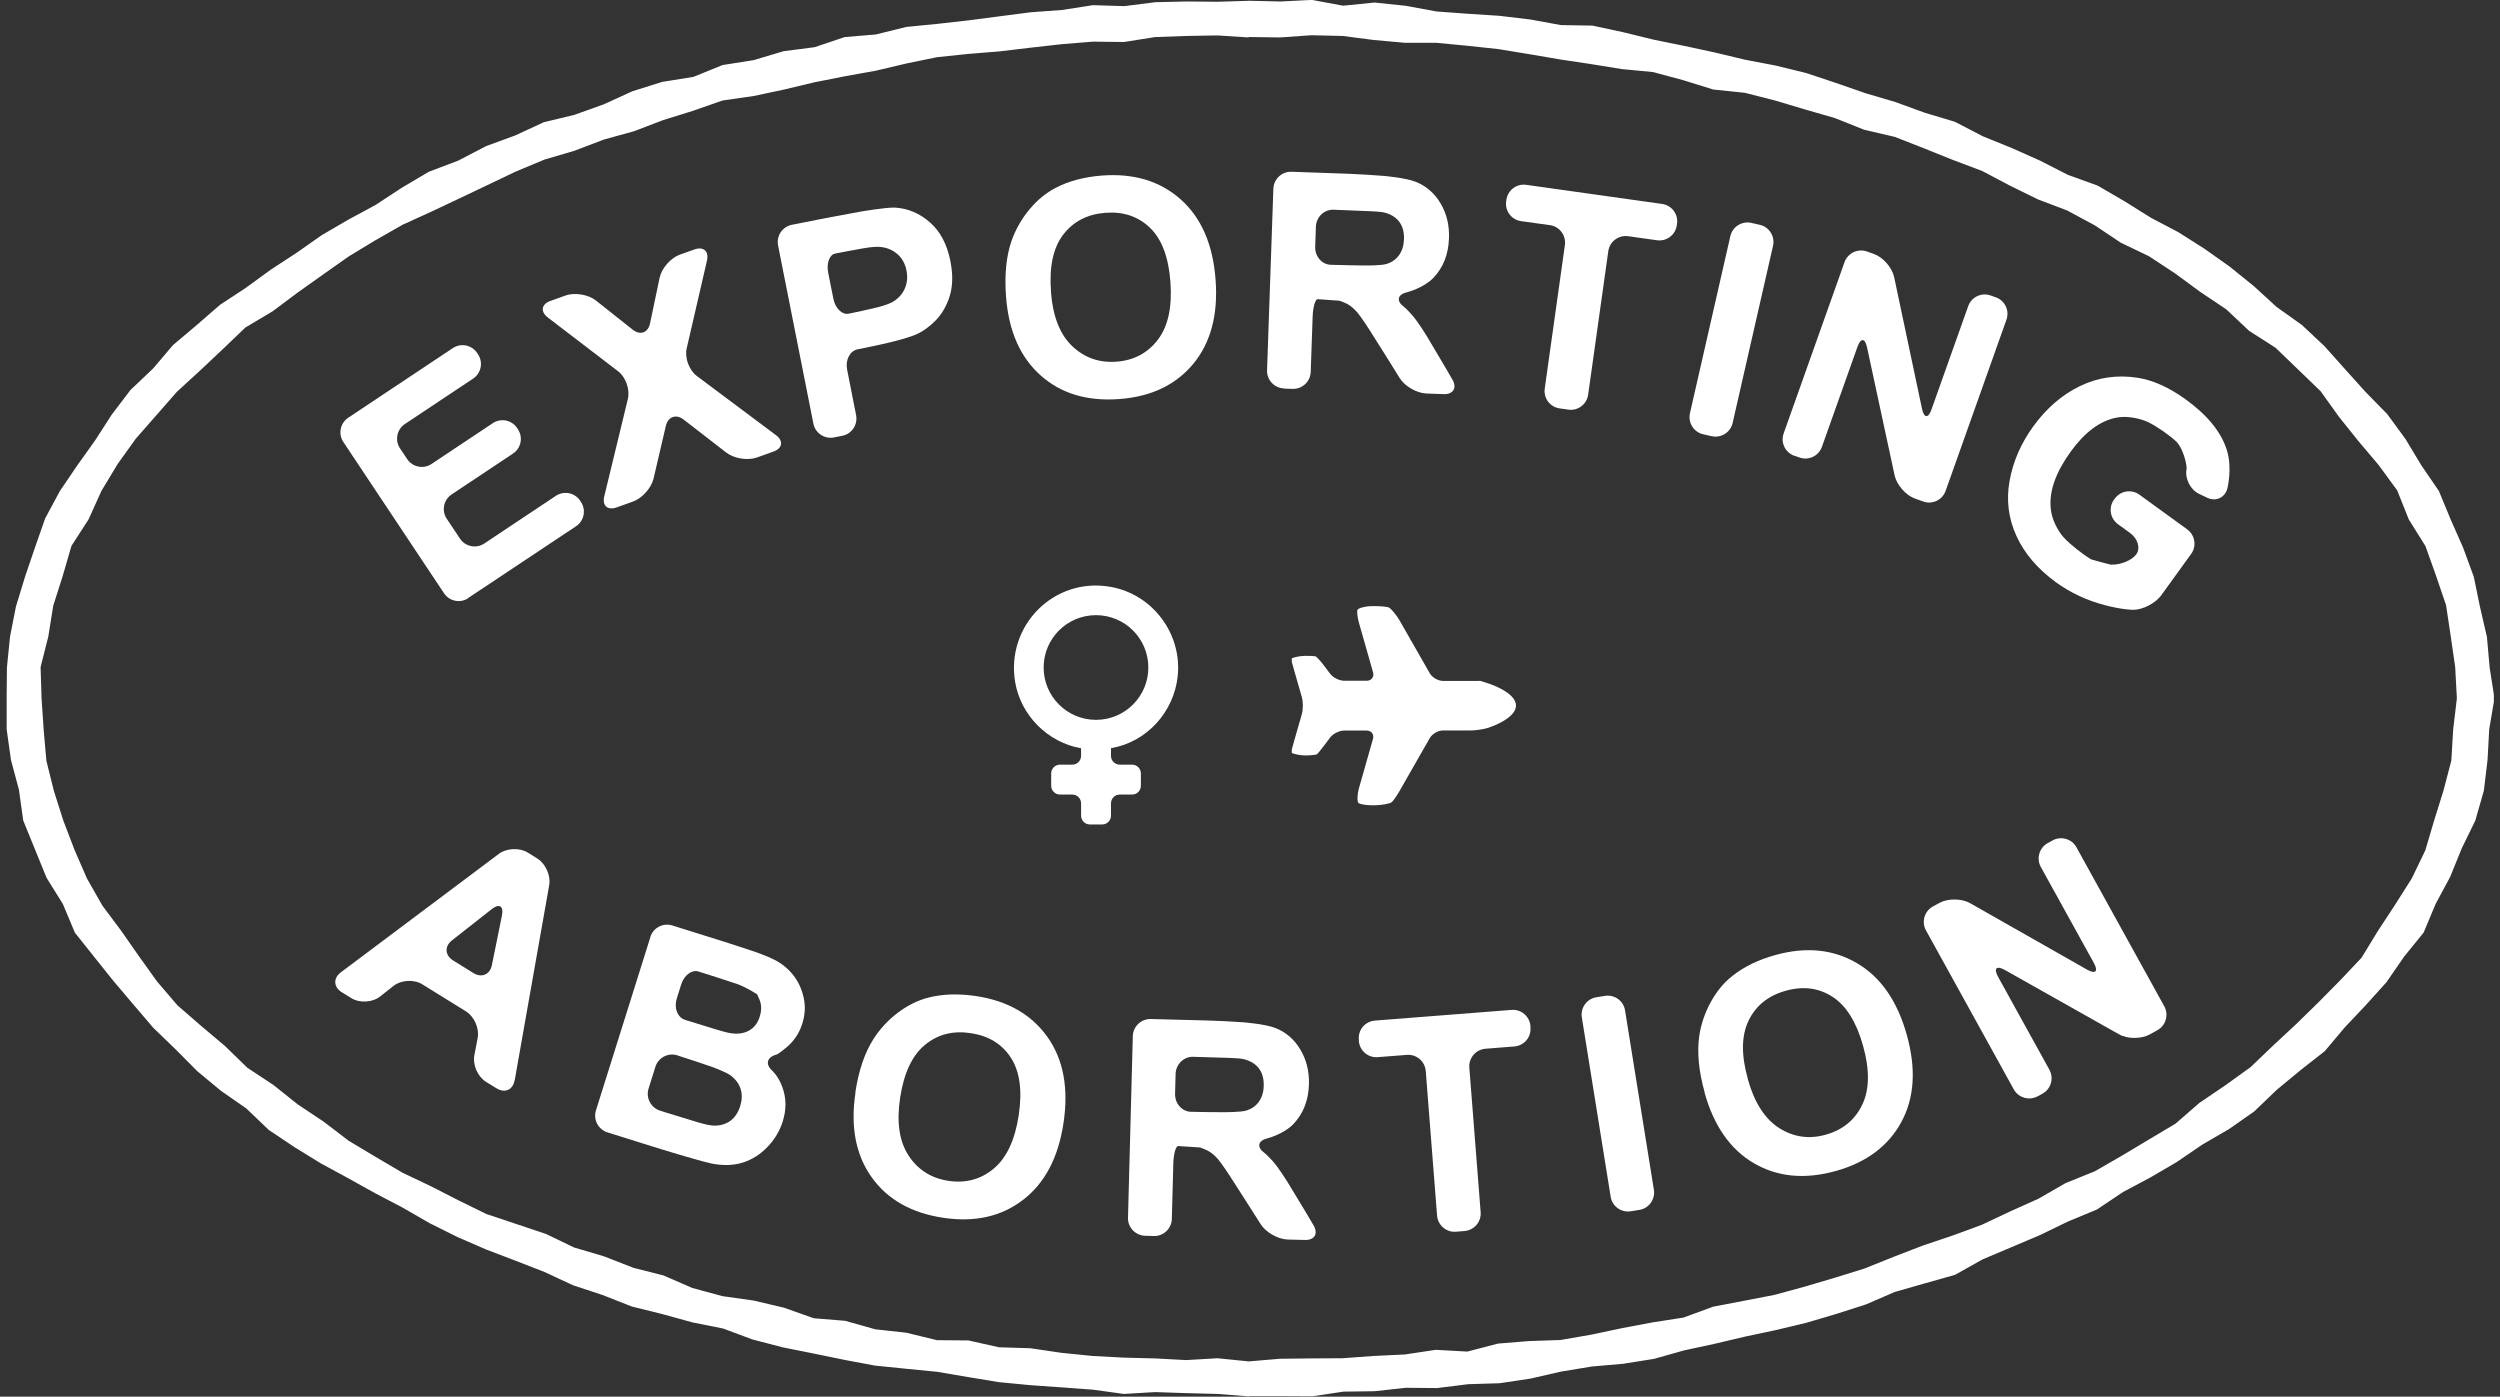
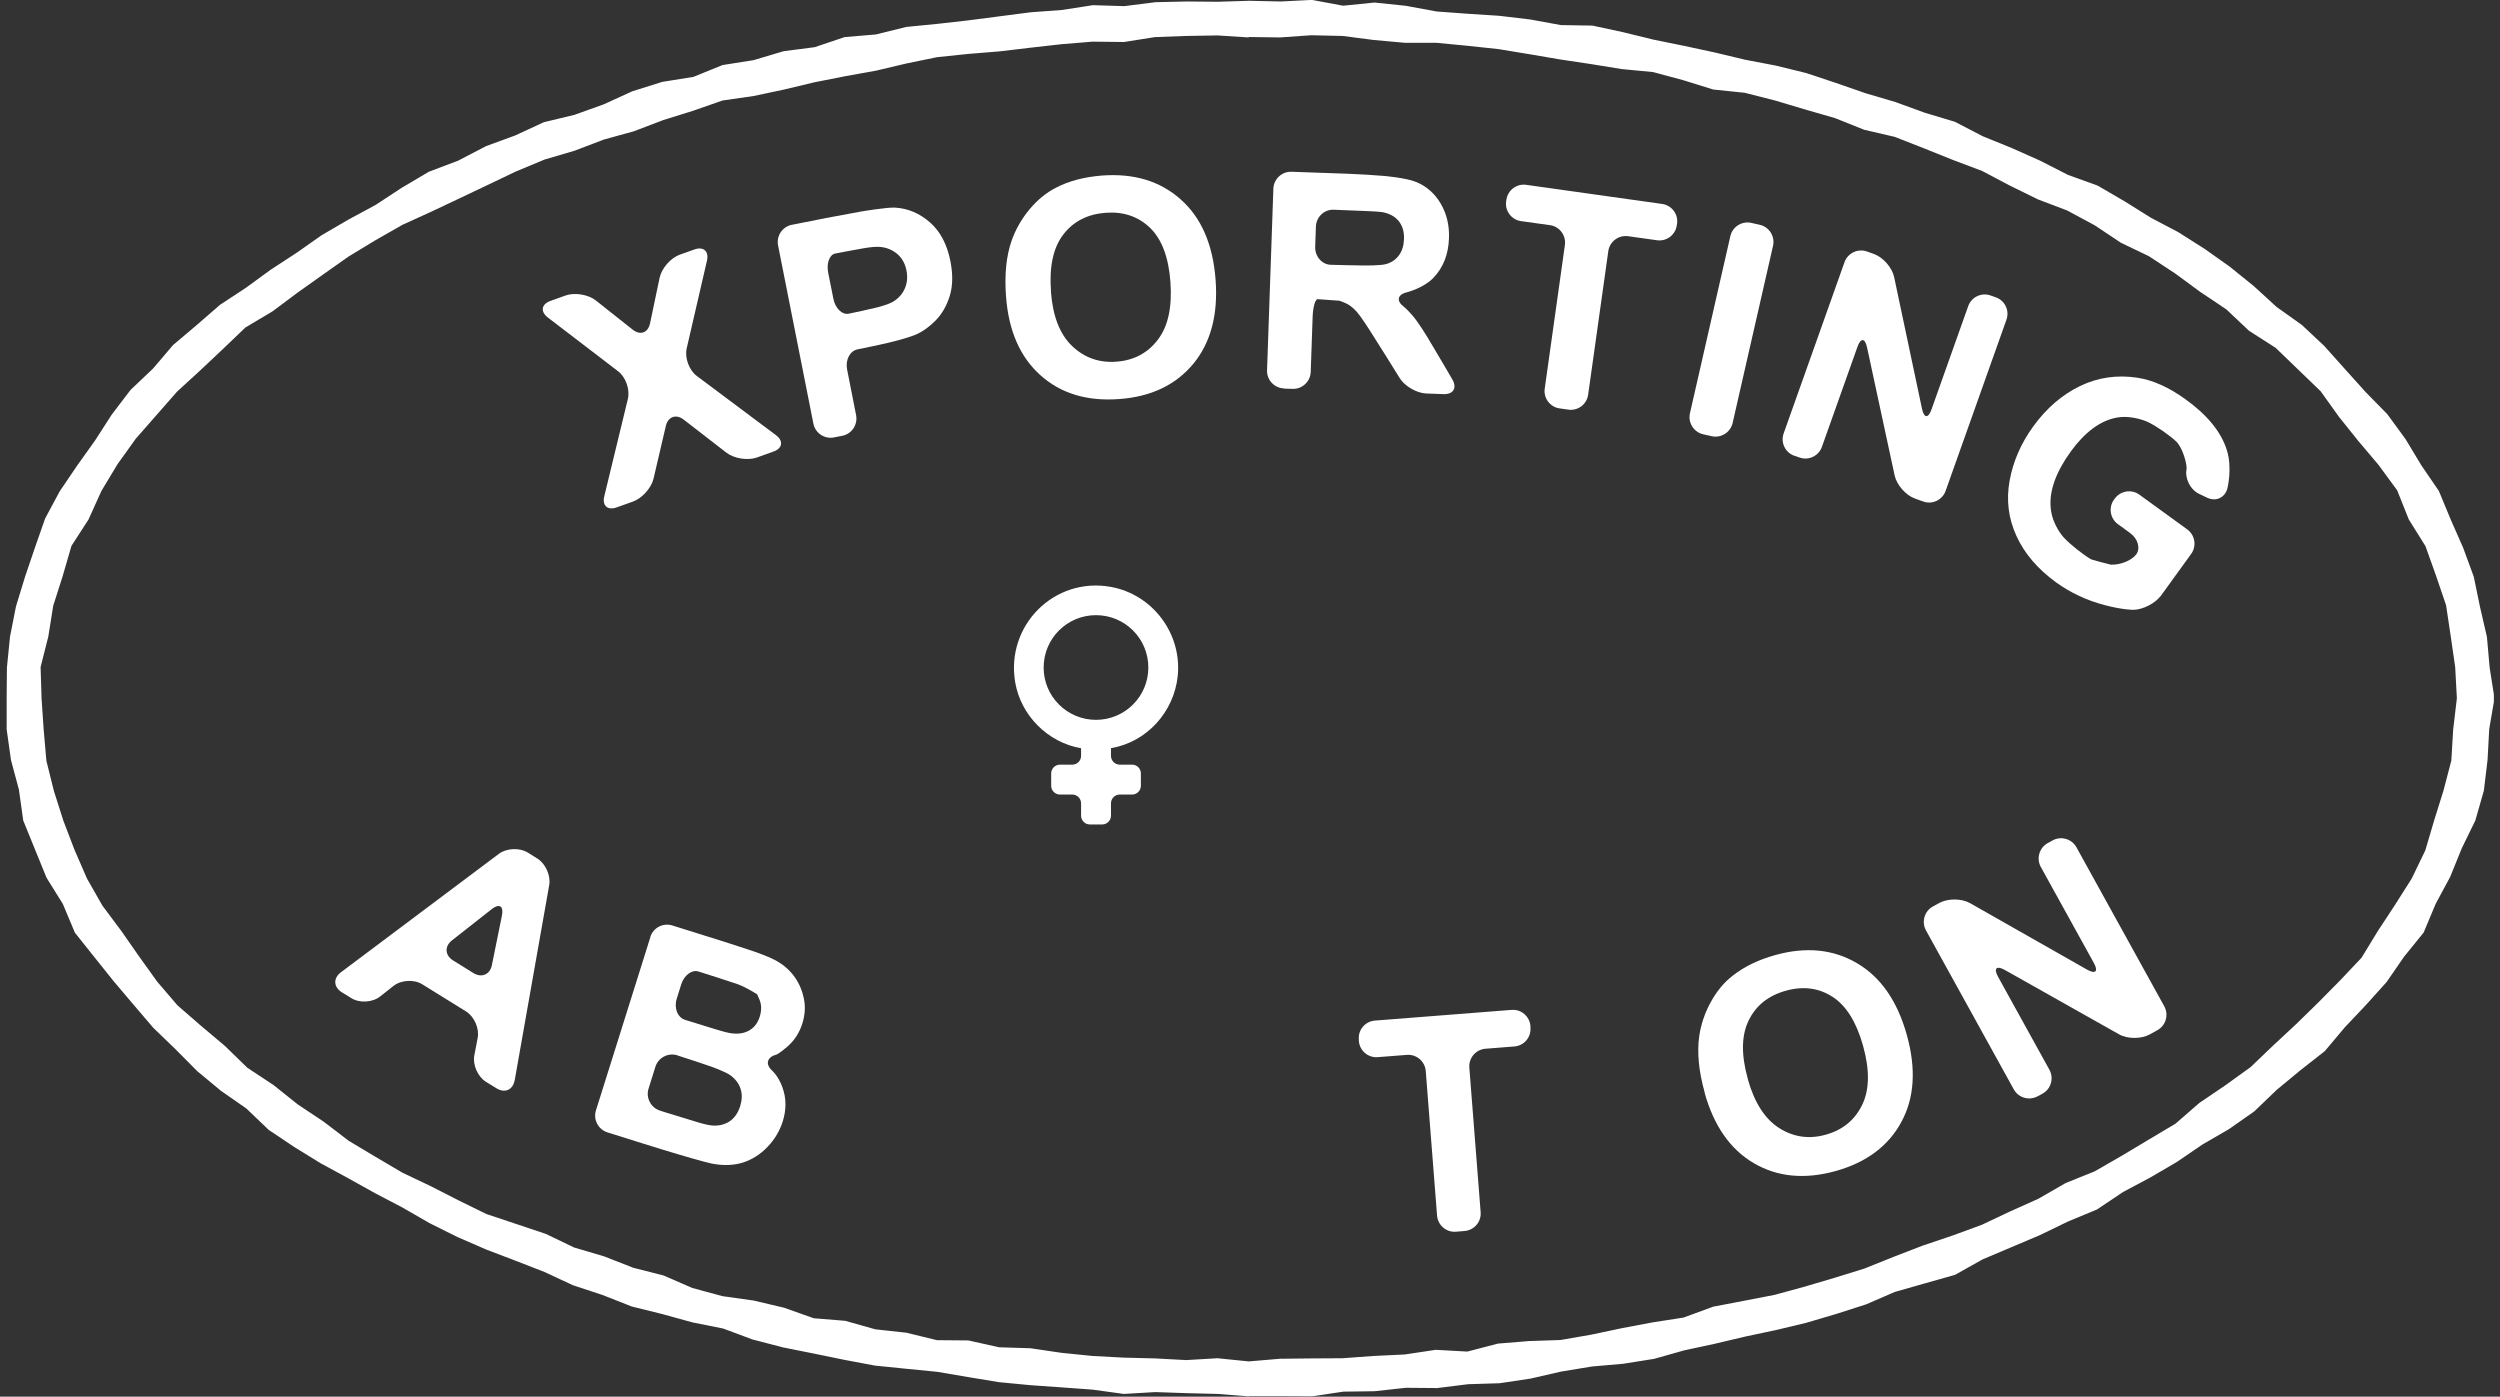
<svg xmlns="http://www.w3.org/2000/svg" width="358" height="200" viewBox="0 0 358 200" fill="none">
  <rect x="0" y="0" width="358" height="200" fill="#333333" stroke="none" />
  <g clip-path="url(#clip0_3_101)">
-     <path d="M211.865 97.47C211.865 97.47 212.405 97.633 213.07 97.847C213.07 97.847 217.088 99.09 217.088 101.036C217.088 102.982 213.07 104.238 213.07 104.238C212.405 104.438 211.3 104.602 210.609 104.602H206.629C205.938 104.602 205.097 105.091 204.746 105.694L200.389 113.315C200.05 113.918 199.56 114.609 199.309 114.86C199.058 115.111 197.652 115.312 196.961 115.312H196.346C195.655 115.312 194.864 115.186 194.575 115.023C194.287 114.86 194.387 113.629 194.575 112.964L196.609 105.82C196.798 105.154 196.384 104.614 195.693 104.614H192.479C191.788 104.614 190.884 105.066 190.47 105.619L189.566 106.824C189.151 107.376 188.712 107.904 188.599 108.004C188.486 108.105 187.582 108.18 186.929 108.18C186.276 108.18 185.41 108.017 184.983 107.828V107.326C184.995 107.251 185.171 106.636 185.36 105.97L186.427 102.254C186.615 101.588 186.615 100.509 186.427 99.843L185.36 96.127C185.171 95.461 184.995 94.858 184.983 94.771V94.268C185.41 94.08 186.289 93.917 186.929 93.917C187.569 93.917 188.222 93.942 188.373 93.98C188.524 94.017 189.151 94.72 189.566 95.273L190.47 96.478C190.884 97.031 191.788 97.483 192.479 97.483H195.705C196.396 97.483 196.81 96.943 196.622 96.277L194.588 89.133C194.4 88.468 194.299 87.664 194.375 87.363C194.45 87.061 195.655 86.798 196.346 86.798H196.961C197.652 86.798 198.493 86.873 198.832 86.973C199.171 87.074 200.05 88.191 200.389 88.794L204.746 96.415C205.085 97.018 205.938 97.508 206.629 97.508H210.609C211.3 97.508 211.865 97.508 211.865 97.508V97.47Z" fill="white" />
    <path d="M159.093 107.15V108.243C159.093 108.933 159.658 109.498 160.349 109.498H162.119C162.809 109.498 163.374 110.063 163.374 110.754V112.524C163.374 113.215 162.809 113.78 162.119 113.78H160.349C159.658 113.78 159.093 114.345 159.093 115.035V116.806C159.093 117.496 158.528 118.061 157.837 118.061H156.067C155.376 118.061 154.811 117.496 154.811 116.806V115.035C154.811 114.345 154.246 113.78 153.556 113.78H151.786C151.095 113.78 150.53 113.215 150.53 112.524V110.754C150.53 110.063 151.095 109.498 151.786 109.498H153.556C154.246 109.498 154.811 108.933 154.811 108.243V107.15C150.04 106.322 146.173 102.455 145.37 97.671C144.014 89.56 150.969 82.566 159.093 84.048C165.069 85.14 169.276 90.74 168.648 96.817C168.108 101.965 164.216 106.272 159.093 107.138V107.15ZM164.442 95.587C164.442 91.443 161.089 88.091 156.946 88.091C152.803 88.091 149.45 91.443 149.45 95.587C149.45 99.73 152.803 103.082 156.946 103.082C161.089 103.082 164.442 99.73 164.442 95.587Z" fill="white" />
    <path d="M73.689 154.712C73.45 156.068 72.295 156.582 71.115 155.854L69.583 154.912C68.415 154.184 67.662 152.477 67.926 151.121L68.403 148.635C68.667 147.279 67.913 145.571 66.746 144.843L60.468 140.95C59.3 140.222 57.442 140.323 56.362 141.176L54.416 142.708C53.336 143.562 51.478 143.662 50.31 142.934L48.929 142.08C47.761 141.352 47.699 140.072 48.803 139.243L71.441 122.268C72.546 121.439 74.405 121.364 75.585 122.092L76.953 122.946C78.121 123.674 78.887 125.381 78.648 126.737L73.701 154.724L73.689 154.712ZM67.8 139.343C68.968 140.072 70.161 139.557 70.437 138.213L71.881 131.094C72.157 129.738 71.492 129.336 70.412 130.19L64.724 134.66C63.632 135.514 63.707 136.807 64.887 137.535L67.813 139.356L67.8 139.343Z" fill="white" />
    <path d="M93.125 134.17C93.54 132.852 94.958 132.111 96.277 132.526L103.32 134.735C104.639 135.15 106.786 135.853 108.092 136.292C108.092 136.292 109.774 136.87 110.866 137.422C111.959 137.975 112.863 138.716 113.578 139.62C114.294 140.524 114.796 141.591 115.073 142.809C115.361 144.027 115.299 145.282 114.897 146.563C114.457 147.957 113.691 149.112 112.574 150.028C111.469 150.957 111.143 151.033 111.143 151.033C109.812 151.384 109.561 152.426 110.603 153.343C110.603 153.343 111.469 154.109 112.034 155.678C112.612 157.248 112.624 158.893 112.084 160.6C111.657 161.944 110.942 163.162 109.912 164.229C108.883 165.309 107.715 166.049 106.384 166.476C105.066 166.891 103.572 166.941 101.939 166.627C100.91 166.426 97.068 165.283 97.068 165.283C95.749 164.894 93.577 164.229 92.271 163.814L86.985 162.157C85.667 161.743 84.926 160.324 85.341 159.006L93.138 134.183L93.125 134.17ZM97.005 151.121C95.686 150.706 94.268 151.447 93.853 152.765L92.874 155.892C92.46 157.21 93.201 158.629 94.519 159.043L95.26 159.282C96.578 159.696 98.738 160.349 100.068 160.751C100.068 160.751 101.199 161.09 101.814 161.153C102.755 161.266 103.597 161.102 104.363 160.65C105.116 160.198 105.656 159.445 105.995 158.403C106.271 157.511 106.296 156.695 106.058 155.942C105.819 155.189 105.342 154.536 104.614 153.996C103.885 153.456 101.814 152.728 101.814 152.728C100.508 152.276 98.361 151.56 97.043 151.146H97.005V151.121ZM100.018 139.117C99.077 138.816 97.959 139.657 97.545 140.976L96.904 143.035C96.49 144.353 97.03 145.709 98.11 146.048C99.19 146.387 101.148 146.99 102.467 147.392C102.467 147.392 103.848 147.818 104.438 147.919C105.505 148.12 106.422 148.019 107.188 147.618C107.953 147.216 108.493 146.538 108.795 145.584C109.083 144.667 109.058 143.851 108.744 143.11L108.418 142.382C107.539 141.817 106.309 141.176 105.681 140.95C105.053 140.724 100.96 139.406 100.018 139.117Z" fill="white" />
-     <path d="M122.48 156.469C122.945 153.343 123.811 150.782 125.067 148.81C125.996 147.354 127.164 146.086 128.557 145.031C129.951 143.976 131.408 143.248 132.939 142.859C134.973 142.332 137.246 142.269 139.745 142.633C144.265 143.311 147.68 145.257 149.977 148.471C152.275 151.686 153.041 155.791 152.3 160.788C151.559 165.748 149.626 169.427 146.512 171.812C143.398 174.211 139.581 175.064 135.074 174.386C130.504 173.708 127.088 171.762 124.816 168.573C122.543 165.384 121.765 161.341 122.506 156.457L122.48 156.469ZM128.896 157.223C128.369 160.701 128.783 163.45 130.114 165.484C131.445 167.518 133.354 168.724 135.827 169.1C138.301 169.464 140.46 168.887 142.306 167.343C144.152 165.798 145.344 163.249 145.884 159.684C146.412 156.168 146.035 153.431 144.754 151.46C143.474 149.488 141.553 148.321 139.004 147.944C136.442 147.555 134.258 148.132 132.437 149.639C130.604 151.158 129.436 153.682 128.896 157.21V157.223Z" fill="white" />
-     <path d="M163.977 176.96C162.596 176.923 161.491 175.767 161.529 174.386L162.219 148.371C162.257 146.99 163.412 145.885 164.793 145.923L172.967 146.136C174.348 146.174 176.608 146.287 177.977 146.387C177.977 146.387 181.191 146.626 182.685 147.228C184.179 147.831 185.347 148.848 186.213 150.304C187.08 151.748 187.481 153.393 187.444 155.226C187.381 157.549 186.64 159.458 185.234 160.939C183.828 162.421 181.455 163.023 181.455 163.023C180.111 163.362 179.948 164.292 181.065 165.095C181.065 165.095 181.442 165.371 182.308 166.338C183.162 167.305 184.418 169.339 184.418 169.339C185.146 170.519 186.314 172.453 187.017 173.633L188.097 175.466C188.8 176.659 188.247 177.601 186.866 177.563L184.393 177.5C183.011 177.462 181.279 176.483 180.538 175.315L178.868 172.691C178.127 171.524 176.909 169.628 176.156 168.46C176.156 168.46 174.926 166.564 174.348 165.911C173.77 165.258 173.155 164.819 172.502 164.568L171.849 164.317C170.481 164.216 169.075 164.128 168.723 164.116C168.372 164.103 168.058 165.233 168.02 166.614L167.807 174.55C167.769 175.931 166.614 177.036 165.233 176.998L163.99 176.96H163.977ZM168.271 156.633C168.233 158.014 169.25 159.169 170.519 159.206C171.787 159.244 173.971 159.269 175.353 159.269C175.353 159.269 177.726 159.269 178.479 159.031C179.232 158.792 179.835 158.378 180.274 157.763C180.714 157.147 180.952 156.381 180.965 155.452C180.99 154.41 180.739 153.556 180.199 152.904C179.659 152.251 178.881 151.824 177.876 151.623C177.374 151.535 175.817 151.485 175.817 151.485C174.436 151.434 172.201 151.372 170.858 151.334C169.514 151.296 168.384 152.401 168.346 153.782L168.271 156.633Z" fill="white" />
    <path d="M208.487 176.383C207.106 176.496 205.901 175.454 205.788 174.072L204.168 153.368C204.055 151.987 202.85 150.957 201.468 151.058L197.287 151.384C195.906 151.497 194.701 150.455 194.588 149.074V148.848C194.462 147.467 195.504 146.262 196.873 146.149L216.46 144.617C217.841 144.504 219.046 145.546 219.159 146.927V147.153C219.285 148.534 218.243 149.739 216.874 149.852L212.718 150.179C211.337 150.292 210.308 151.497 210.408 152.878L212.028 173.583C212.141 174.964 211.099 176.169 209.718 176.282L208.475 176.383H208.487Z" fill="white" />
-     <path d="M233.523 173.457C232.155 173.671 230.861 172.742 230.648 171.373L226.517 145.684C226.304 144.315 227.233 143.022 228.601 142.809L229.832 142.608C231.2 142.394 232.494 143.323 232.707 144.692L236.838 170.381C237.051 171.75 236.122 173.043 234.754 173.256L233.523 173.457Z" fill="white" />
    <path d="M244.108 156.432C243.254 153.381 243.003 150.706 243.329 148.383C243.58 146.676 244.133 145.044 244.974 143.512C245.815 141.98 246.845 140.712 248.088 139.745C249.733 138.439 251.767 137.447 254.202 136.769C258.61 135.539 262.514 135.928 265.917 137.925C269.32 139.921 271.705 143.349 273.061 148.22C274.405 153.054 274.154 157.198 272.283 160.65C270.424 164.103 267.286 166.451 262.904 167.682C258.459 168.925 254.541 168.548 251.164 166.577C247.786 164.605 245.426 161.228 244.095 156.469L244.108 156.432ZM250.273 154.486C251.214 157.876 252.721 160.223 254.767 161.529C256.814 162.835 259.049 163.162 261.46 162.484C263.87 161.806 265.603 160.399 266.658 158.227C267.712 156.068 267.763 153.243 266.796 149.777C265.842 146.349 264.373 144.002 262.401 142.733C260.43 141.465 258.195 141.176 255.709 141.88C253.223 142.57 251.453 143.989 250.411 146.123C249.369 148.258 249.318 151.045 250.285 154.486H250.273Z" fill="white" />
    <path d="M291.794 156.984C290.589 157.65 289.045 157.21 288.379 156.005L275.798 133.229C275.133 132.023 275.572 130.479 276.778 129.814L277.719 129.299C278.925 128.633 280.896 128.646 282.101 129.324L298.876 138.854C300.081 139.532 300.508 139.105 299.842 137.899L292.246 124.151C291.581 122.946 292.02 121.401 293.226 120.736L293.929 120.347C295.134 119.681 296.678 120.121 297.344 121.326L309.925 144.102C310.59 145.307 310.151 146.852 308.945 147.517L307.84 148.132C306.635 148.798 304.651 148.798 303.459 148.12L287.098 138.904C285.893 138.226 285.454 138.665 286.119 139.871L293.477 153.192C294.142 154.398 293.703 155.942 292.497 156.607L291.794 156.997V156.984Z" fill="white" />
-     <path d="M67.06 85.655C65.904 86.421 64.347 86.107 63.582 84.952L49.168 63.293C48.402 62.138 48.716 60.581 49.871 59.815L64.85 49.846C66.005 49.08 67.562 49.394 68.328 50.549L68.453 50.738C69.219 51.893 68.905 53.45 67.75 54.216L57.982 60.719C56.827 61.485 56.513 63.055 57.279 64.197L58.308 65.742C59.074 66.897 60.644 67.211 61.786 66.445L70.575 60.594C71.73 59.828 73.287 60.142 74.053 61.297L74.166 61.473C74.932 62.628 74.618 64.185 73.463 64.951L64.674 70.802C63.519 71.568 63.205 73.137 63.971 74.28L65.867 77.13C66.633 78.285 68.202 78.599 69.345 77.833L79.603 71.003C80.758 70.237 82.315 70.551 83.081 71.706L83.194 71.882C83.96 73.037 83.646 74.594 82.49 75.359L67.009 85.655H67.06Z" fill="white" />
    <path d="M88.304 72.66C86.998 73.124 86.207 72.409 86.533 71.065L89.911 57.129C90.237 55.785 89.61 54.002 88.505 53.161L78.448 45.464C77.355 44.623 77.518 43.556 78.824 43.091L80.996 42.313C82.302 41.848 84.248 42.175 85.328 43.028L90.602 47.209C91.681 48.063 92.799 47.661 93.088 46.306L94.456 39.776C94.745 38.42 96.038 36.939 97.331 36.474L99.441 35.721C100.747 35.257 101.55 35.985 101.236 37.328L98.336 49.884C98.022 51.227 98.675 53.01 99.78 53.839L111.118 62.314C112.222 63.143 112.059 64.197 110.766 64.662L108.38 65.516C107.075 65.98 105.116 65.666 104.024 64.825L97.909 60.092C96.817 59.25 95.661 59.652 95.348 60.996L93.59 68.529C93.276 69.873 91.957 71.354 90.652 71.819L88.304 72.66Z" fill="white" />
    <path d="M119.429 62.641C118.073 62.904 116.743 62.025 116.479 60.669L111.419 35.144C111.155 33.787 112.034 32.456 113.39 32.193L118.337 31.213C119.693 30.95 121.915 30.535 123.272 30.297C123.272 30.297 127.001 29.657 128.193 29.732C130.026 29.845 131.684 30.548 133.165 31.841C134.647 33.135 135.626 34.993 136.103 37.416C136.468 39.287 136.442 40.919 136.016 42.338C135.589 43.744 134.923 44.912 134.019 45.853C133.115 46.783 132.148 47.473 131.119 47.925C129.713 48.503 127.277 49.068 127.277 49.068C125.933 49.382 123.924 49.809 122.819 50.022C121.715 50.235 121.037 51.529 121.3 52.885L122.593 59.451C122.857 60.807 121.978 62.138 120.622 62.402L119.404 62.641H119.429ZM119.593 36.311C118.777 36.474 118.325 37.717 118.601 39.073L119.342 42.79C119.605 44.146 120.585 45.1 121.514 44.924C122.443 44.749 124.301 44.334 125.645 44.008C125.645 44.008 127.214 43.631 127.967 43.154C128.721 42.677 129.261 42.049 129.587 41.271C129.913 40.505 129.989 39.663 129.813 38.76C129.6 37.655 129.085 36.801 128.294 36.211C127.503 35.621 126.586 35.332 125.557 35.344C124.791 35.344 123.56 35.57 123.56 35.57C122.204 35.809 120.421 36.148 119.605 36.311H119.593Z" fill="white" />
    <path d="M144.064 42.463C143.825 39.312 144.101 36.625 144.88 34.415C145.47 32.783 146.324 31.301 147.441 29.958C148.571 28.614 149.827 27.585 151.233 26.869C153.104 25.902 155.289 25.337 157.812 25.137C162.37 24.797 166.124 25.928 169.075 28.552C172.025 31.176 173.695 35.005 174.072 40.053C174.449 45.05 173.381 49.068 170.883 52.094C168.372 55.12 164.856 56.802 160.311 57.141C155.703 57.493 151.936 56.363 149.011 53.751C146.085 51.139 144.428 47.385 144.064 42.451V42.463ZM150.492 41.76C150.756 45.263 151.76 47.862 153.518 49.545C155.276 51.227 157.398 51.981 159.884 51.792C162.383 51.604 164.354 50.549 165.81 48.641C167.267 46.732 167.869 43.97 167.606 40.379C167.342 36.826 166.363 34.239 164.68 32.62C162.998 31 160.863 30.272 158.289 30.473C155.715 30.674 153.707 31.703 152.263 33.587C150.819 35.47 150.229 38.194 150.505 41.76H150.492Z" fill="white" />
    <path d="M183.865 55.622C182.484 55.572 181.392 54.404 181.442 53.023L182.346 27.02C182.396 25.639 183.564 24.546 184.945 24.597L193.106 24.885C194.487 24.936 196.748 25.074 198.116 25.187C198.116 25.187 201.33 25.45 202.812 26.066C204.294 26.681 205.461 27.71 206.315 29.167C207.169 30.623 207.558 32.268 207.495 34.101C207.42 36.424 206.667 38.333 205.248 39.802C203.829 41.271 201.443 41.861 201.443 41.861C200.1 42.187 199.924 43.116 201.042 43.932C201.042 43.932 201.418 44.209 202.272 45.188C203.126 46.167 204.356 48.201 204.356 48.201C205.072 49.382 206.227 51.328 206.918 52.521L207.985 54.354C208.675 55.547 208.11 56.488 206.729 56.438L204.256 56.35C202.875 56.3 201.155 55.308 200.426 54.128L198.782 51.478C198.053 50.311 196.848 48.39 196.107 47.235C196.107 47.235 194.889 45.326 194.312 44.673C193.734 44.02 193.131 43.568 192.479 43.317L191.826 43.066C190.457 42.953 189.051 42.853 188.699 42.84C188.348 42.828 188.021 43.945 187.971 45.326L187.695 53.261C187.645 54.642 186.477 55.735 185.096 55.685L183.853 55.647L183.865 55.622ZM188.335 35.332C188.285 36.713 189.289 37.881 190.57 37.918C191.851 37.956 194.023 38.006 195.404 38.019C195.404 38.019 197.777 38.044 198.53 37.805C199.284 37.579 199.886 37.165 200.338 36.55C200.778 35.947 201.016 35.181 201.054 34.239C201.092 33.197 200.841 32.343 200.313 31.678C199.773 31.013 199.008 30.586 197.991 30.385C197.488 30.297 195.931 30.234 195.931 30.234C194.55 30.171 192.328 30.084 190.972 30.033C189.616 29.983 188.486 31.075 188.436 32.456L188.335 35.307V35.332Z" fill="white" />
    <path d="M223.34 58.484C221.972 58.296 221.005 57.016 221.206 55.647L224.094 35.081C224.282 33.712 223.328 32.431 221.959 32.243L217.816 31.666C216.447 31.477 215.481 30.197 215.682 28.828L215.719 28.602C215.908 27.233 217.188 26.267 218.557 26.468L238.018 29.205C239.387 29.393 240.354 30.674 240.153 32.042L240.115 32.268C239.927 33.637 238.646 34.604 237.277 34.403L233.147 33.825C231.778 33.637 230.497 34.591 230.309 35.96L227.421 56.526C227.233 57.894 225.952 58.861 224.584 58.66L223.353 58.484H223.34Z" fill="white" />
    <path d="M243.894 62.188C242.551 61.887 241.697 60.531 241.998 59.188L247.787 33.812C248.088 32.469 249.444 31.615 250.787 31.917L252.005 32.193C253.349 32.494 254.202 33.85 253.901 35.194L248.113 60.569C247.812 61.912 246.456 62.766 245.112 62.465L243.894 62.188Z" fill="white" />
    <path d="M256.94 65.265C255.634 64.8 254.956 63.356 255.42 62.063L264.134 37.542C264.599 36.236 266.043 35.558 267.336 36.01L268.353 36.374C269.659 36.839 270.952 38.32 271.241 39.676L275.233 58.547C275.522 59.903 276.137 59.941 276.589 58.635L281.85 43.832C282.315 42.526 283.759 41.848 285.052 42.313L285.805 42.576C287.111 43.041 287.789 44.485 287.324 45.778L278.611 70.299C278.146 71.605 276.702 72.283 275.409 71.819L274.216 71.392C272.91 70.927 271.617 69.446 271.316 68.102L267.361 49.746C267.072 48.39 266.457 48.352 265.992 49.658L260.895 63.996C260.43 65.302 258.986 65.98 257.693 65.516L256.94 65.252V65.265Z" fill="white" />
    <path d="M303.283 75.058C302.165 74.242 301.914 72.672 302.718 71.555L302.843 71.392C303.659 70.274 305.229 70.023 306.346 70.827L313.214 75.811C314.332 76.627 314.583 78.197 313.779 79.314L309.473 85.266C308.657 86.383 306.874 87.312 305.493 87.325C305.493 87.325 303.998 87.338 301.412 86.659C298.826 85.981 296.503 84.889 294.431 83.395C291.807 81.487 289.911 79.277 288.756 76.753C287.601 74.229 287.274 71.593 287.777 68.83C288.279 66.068 289.409 63.482 291.154 61.071C293.05 58.459 295.285 56.526 297.859 55.283C300.433 54.04 303.17 53.651 306.07 54.09C308.293 54.429 310.59 55.459 313.001 57.204C316.127 59.464 318.086 61.887 318.89 64.474C319.693 67.06 318.965 69.923 318.965 69.923C318.626 71.266 317.32 71.869 316.077 71.279L314.897 70.714C313.654 70.124 312.85 68.529 313.114 67.173C313.114 67.173 313.214 66.683 312.75 65.265C312.285 63.846 311.683 63.268 311.683 63.268C310.678 62.314 308.845 61.046 307.602 60.443C307.602 60.443 305.367 59.363 303.044 59.815C300.721 60.267 298.549 61.887 296.54 64.649C294.381 67.638 293.414 70.35 293.665 72.798C293.904 75.246 295.536 76.979 295.536 76.979C296.478 77.984 298.235 79.377 299.416 80.08C299.416 80.08 299.529 80.143 300.897 80.507L302.266 80.859C303.634 80.922 305.267 80.256 305.907 79.39C306.547 78.523 306.146 77.13 305.028 76.326L303.283 75.058Z" fill="white" />
    <path d="M178.83 199.962L174.361 199.611L169.891 199.498L165.421 199.347L160.926 199.611L156.469 198.996L151.999 198.669L147.529 198.355L143.072 197.928L138.652 197.2L134.233 196.447L129.775 196.007L125.305 195.555L120.898 194.727L116.504 193.823L112.109 192.944L107.765 191.814L103.546 190.244L99.152 189.365L94.833 188.173L90.476 187.093L86.295 185.448L82.038 184.042L77.97 182.146L73.802 180.526L69.621 178.931L65.515 177.149L61.51 175.152L57.63 172.917L53.675 170.846L49.821 168.699L45.928 166.589L42.161 164.266L38.483 161.805L35.268 158.729L31.64 156.206L28.237 153.381L25.123 150.242L21.947 147.178L19.084 143.826L16.234 140.461L13.484 137.021L10.722 133.555L9.002 129.449L6.666 125.695L4.997 121.602L3.327 117.496L2.711 113.089L1.569 108.82L0.954 104.438V100.019L0.991 95.599L1.431 91.192L2.285 86.848L3.578 82.617L4.997 78.436L6.466 74.242L8.562 70.337L11.048 66.671L13.61 63.08L16.008 59.363L18.695 55.835L21.909 52.784L24.784 49.407L28.174 46.544L31.514 43.644L35.218 41.208L38.784 38.609L42.475 36.198L46.091 33.662L49.908 31.439L53.788 29.343L57.542 26.882L61.409 24.597L65.615 23.002L69.596 20.93L73.802 19.386L77.87 17.503L82.252 16.448L86.458 14.941L90.551 13.07L94.833 11.727L99.29 11.011L103.471 9.316L107.916 8.613L112.21 7.333L116.667 6.755L120.949 5.311L125.431 4.934L129.788 3.855L134.258 3.415L138.702 2.913L143.147 2.335L147.592 1.758L152.062 1.431L156.506 0.741L161.001 0.879L165.459 0.314L169.941 0.213L174.423 0.251L178.906 0.113L183.388 0.213L187.871 -0.013L192.328 0.816L196.835 0.364L201.293 0.829L205.725 1.645L210.195 1.971L214.664 2.26L219.109 2.787L223.516 3.591L228.036 3.666L232.418 4.608L236.775 5.675L241.157 6.567L245.526 7.508L249.883 8.55L254.29 9.392L258.647 10.459L262.904 11.878L267.135 13.347L271.429 14.615L275.635 16.147L279.942 17.44L283.934 19.512L288.078 21.194L292.158 23.015L296.139 25.049L300.382 26.58L304.262 28.84L308.016 31.188L311.934 33.248L315.675 35.621L319.291 38.182L322.744 40.969L326.009 43.958L329.625 46.532L332.851 49.557L335.802 52.86L338.753 56.137L341.854 59.301L344.465 62.867L346.751 66.658L349.249 70.312L350.944 74.405L352.727 78.448L354.246 82.591L355.138 86.923L356.13 91.217L356.519 95.612L357.209 100.006L356.456 104.401L356.218 108.808L355.69 113.215L354.472 117.484L352.526 121.477L350.869 125.557L348.785 129.437L347.064 133.543L344.265 136.995L341.753 140.637L338.79 143.926L335.764 147.128L332.914 150.518L329.424 153.255L326.021 156.068L322.819 159.144L319.203 161.68L315.374 163.902L311.733 166.388L307.916 168.623L304.023 170.695L300.294 173.194L296.151 174.914L292.133 176.86L288.015 178.605L283.897 180.35L279.954 182.56L275.635 183.778L271.328 185.008L267.21 186.791L262.941 188.16L258.647 189.428L254.29 190.47L249.908 191.399L245.552 192.429L241.182 193.371L236.863 194.588L232.443 195.292L227.974 195.681L223.554 196.409L219.172 197.414L214.74 198.079L210.245 198.217L205.8 198.77L201.305 198.732L196.848 199.222L192.365 199.284L187.908 199.95L183.426 199.925H178.943L178.83 199.962ZM178.83 5.361L174.348 5.073L169.866 5.148L165.396 5.311L160.951 6.014L156.469 5.964L152.011 6.328L147.567 6.83L143.122 7.358L138.652 7.722L134.195 8.186L129.8 9.09L125.444 10.12L121.049 10.911L116.655 11.777L112.298 12.819L107.928 13.748L103.471 14.389L99.227 15.87L94.958 17.201L90.777 18.796L86.458 19.989L82.277 21.583L77.97 22.851L73.84 24.572L69.797 26.505L65.754 28.426L61.711 30.335L57.63 32.193L53.738 34.415L49.908 36.738L46.242 39.325L42.601 41.911L39.023 44.585L35.143 46.896L31.904 49.997L28.651 53.06L25.349 56.086L22.399 59.451L19.448 62.816L16.837 66.457L14.526 70.299L12.681 74.38L10.232 78.172L8.977 82.491L7.621 86.747L6.918 91.154L5.813 95.524L5.951 100.019L6.252 104.476L6.641 108.933L7.721 113.278L9.077 117.534L10.672 121.703L12.455 125.808L14.665 129.688L17.339 133.266L19.888 136.92L22.499 140.561L25.412 143.964L28.79 146.902L32.205 149.777L35.419 152.904L39.161 155.377L42.651 158.164L46.368 160.638L49.934 163.362L53.776 165.66L57.63 167.933L61.673 169.854L65.653 171.888L69.671 173.859L73.927 175.278L78.171 176.697L82.214 178.643L86.508 179.911L90.677 181.543L95.021 182.648L99.152 184.443L103.471 185.611L107.928 186.239L112.285 187.268L116.529 188.775L121.024 189.139L125.343 190.357L129.8 190.847L134.17 191.914L138.677 191.952L143.059 192.931L147.554 193.069L151.986 193.722L156.444 194.174L160.913 194.413L165.396 194.526L169.866 194.764L174.348 194.501L178.818 194.953L183.288 194.576L187.758 194.526L192.227 194.501L196.697 194.174L201.167 193.961L205.599 193.295L210.119 193.546L214.501 192.404L218.959 192.04L223.453 191.889L227.873 191.123L232.255 190.194L236.65 189.365L241.082 188.675L245.326 187.118L249.72 186.277L254.127 185.423L258.446 184.243L262.74 182.974L267.022 181.644L271.178 179.974L275.346 178.366L279.59 176.935L283.796 175.391L287.839 173.482L291.92 171.649L295.799 169.414L299.968 167.732L303.848 165.497L307.69 163.199L311.544 160.901L314.947 157.938L318.651 155.427L322.28 152.816L325.506 149.727L328.771 146.688L331.96 143.575L335.099 140.398L338.175 137.146L340.51 133.317L342.959 129.588L345.357 125.808L347.303 121.778L348.571 117.484L349.902 113.227L351.032 108.908L351.296 104.451L351.823 100.006L351.585 95.536L350.944 91.104L350.279 86.672L348.835 82.428L347.328 78.21L344.943 74.393L343.273 70.212L340.623 66.596L337.736 63.18L334.948 59.702L332.324 56.036L329.097 52.922L325.87 49.809L322.066 47.373L318.802 44.297L315.085 41.81L311.482 39.161L307.74 36.7L303.697 34.754L299.968 32.268L296.026 30.146L291.832 28.552L287.814 26.58L283.846 24.484L279.653 22.902L275.497 21.232L271.328 19.599L266.946 18.582L262.778 16.913L258.471 15.669L254.177 14.389L249.833 13.284L245.338 12.819L241.057 11.489L236.725 10.321L232.255 9.894L227.835 9.178L223.416 8.513L218.996 7.759L214.577 7.031L210.119 6.554L205.662 6.127H201.167L196.71 5.725L192.253 5.148L187.77 5.047L183.288 5.361L178.805 5.299L178.83 5.361Z" fill="white" />
  </g>
  <defs>
    <clipPath id="clip0_3_101">
      <rect width="356.243" height="200" fill="white" transform="translate(0.878)" />
    </clipPath>
  </defs>
</svg>